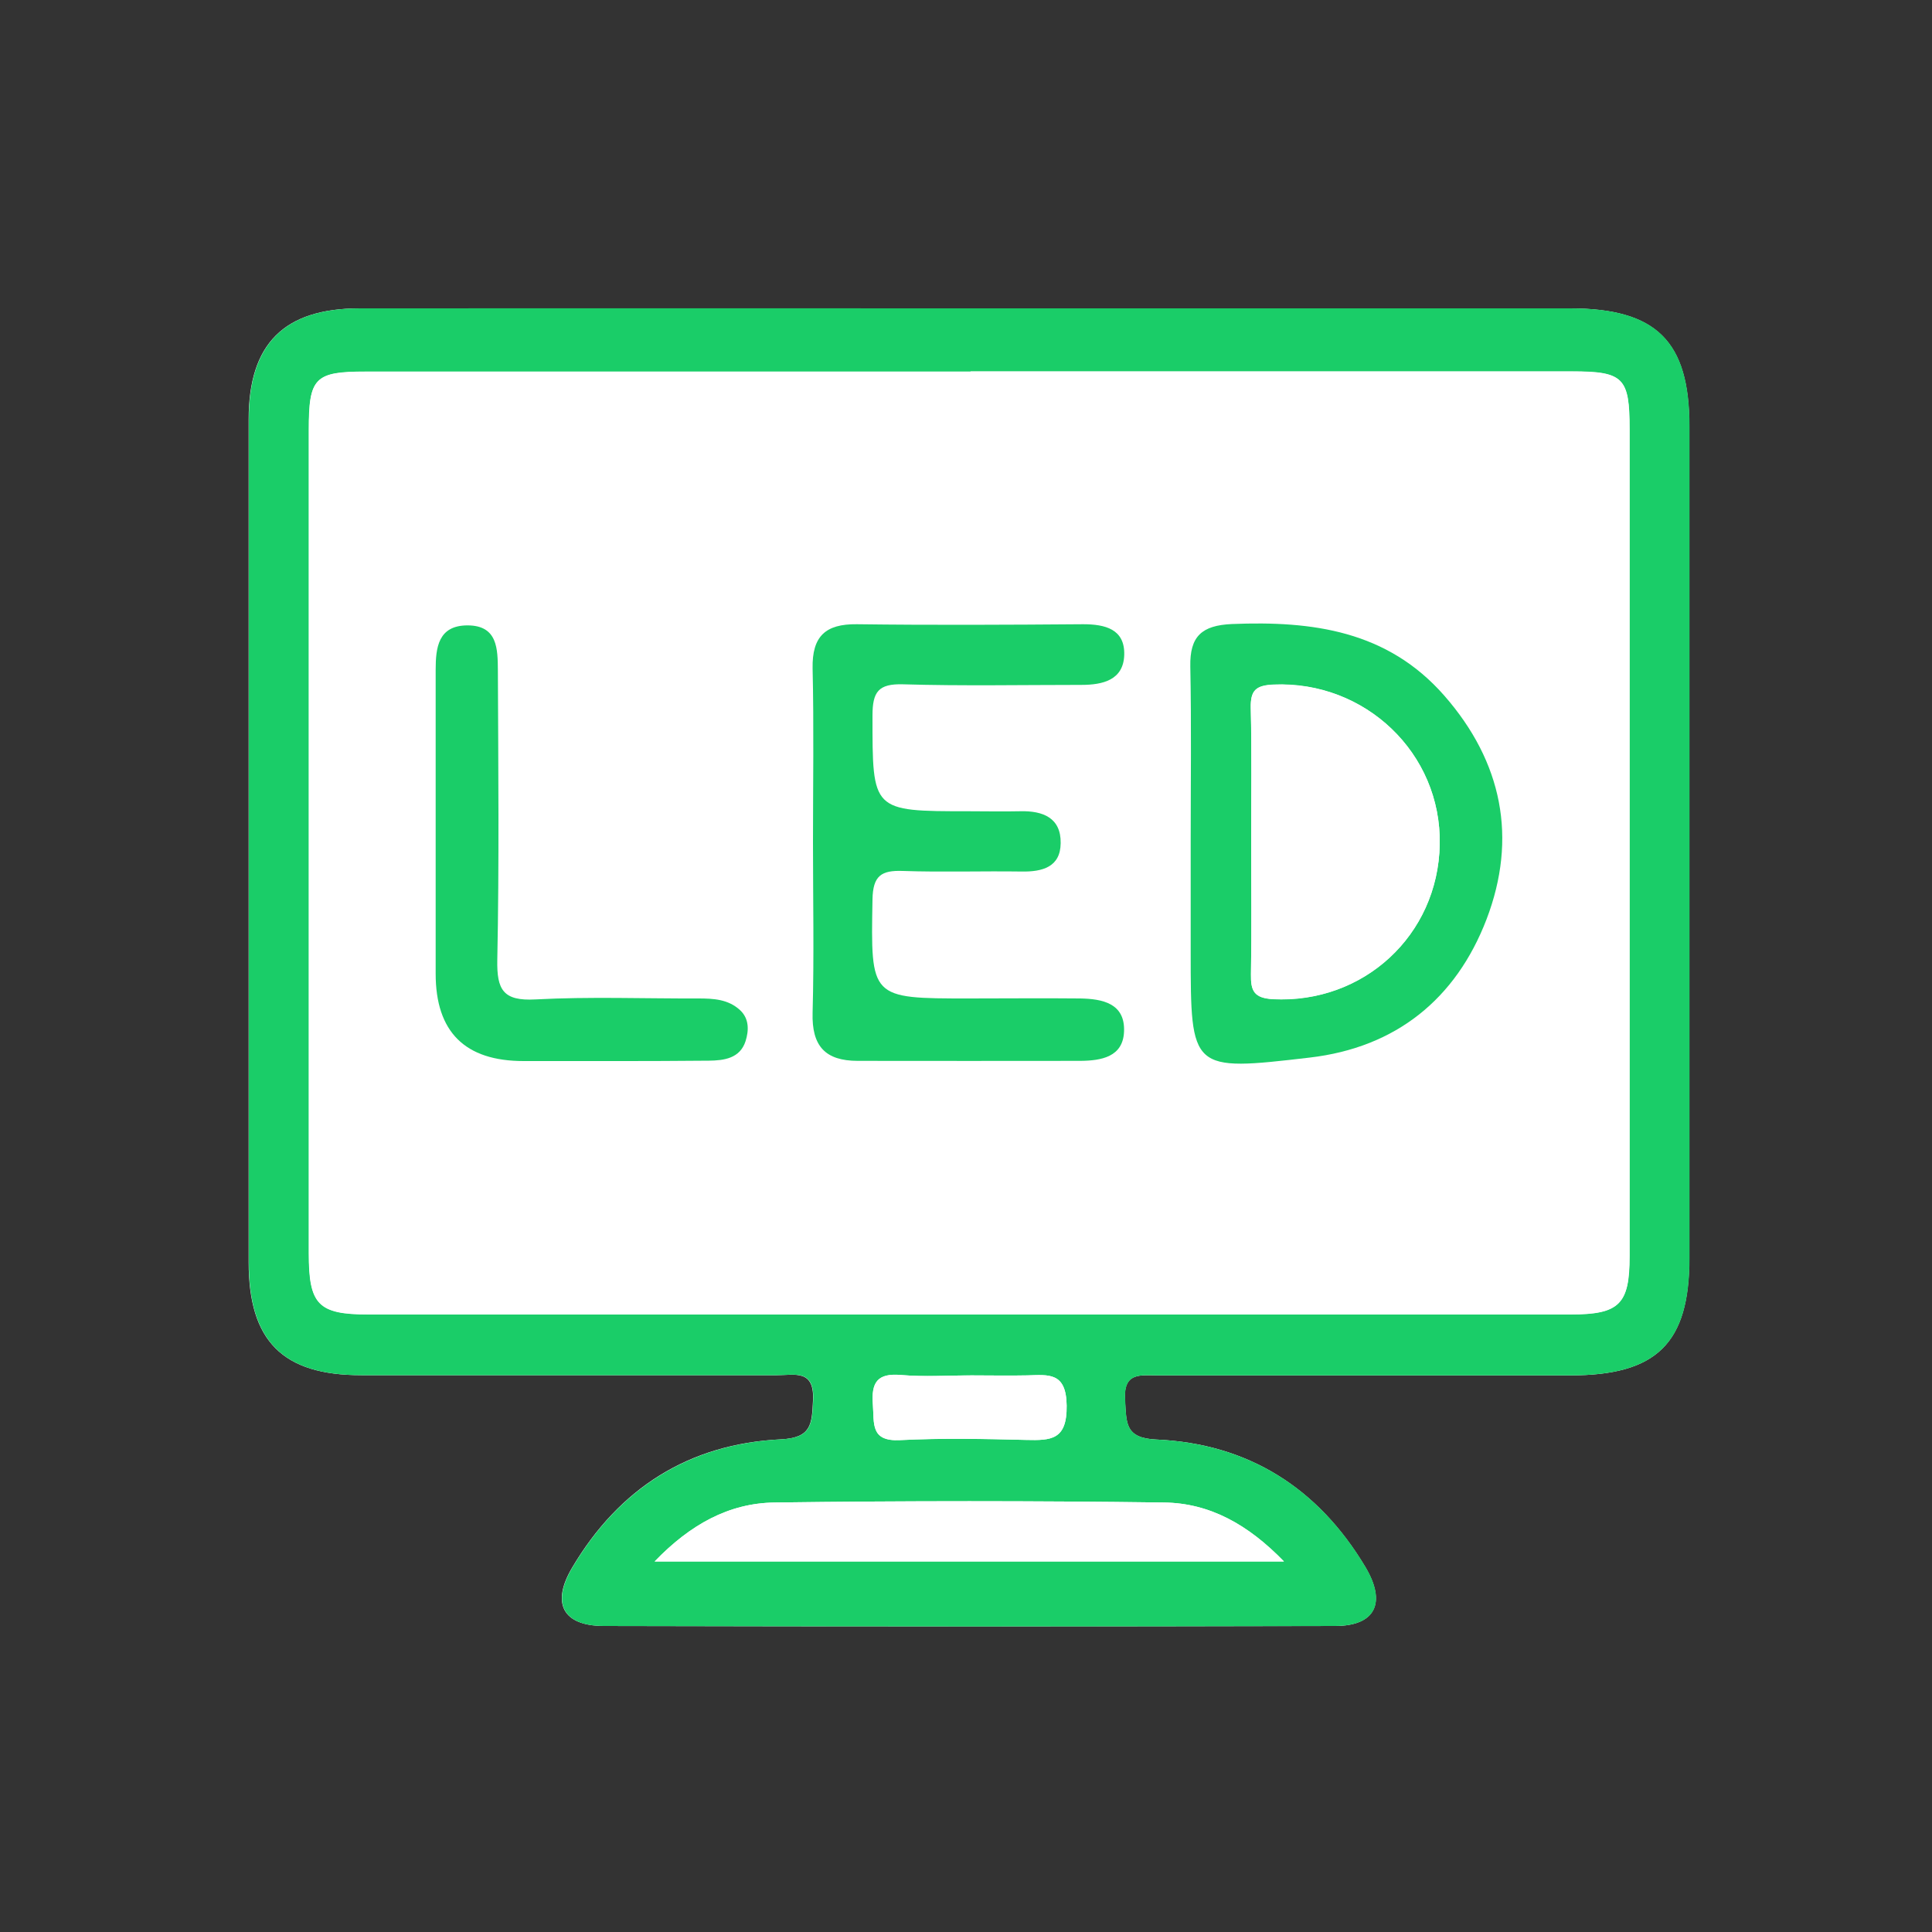
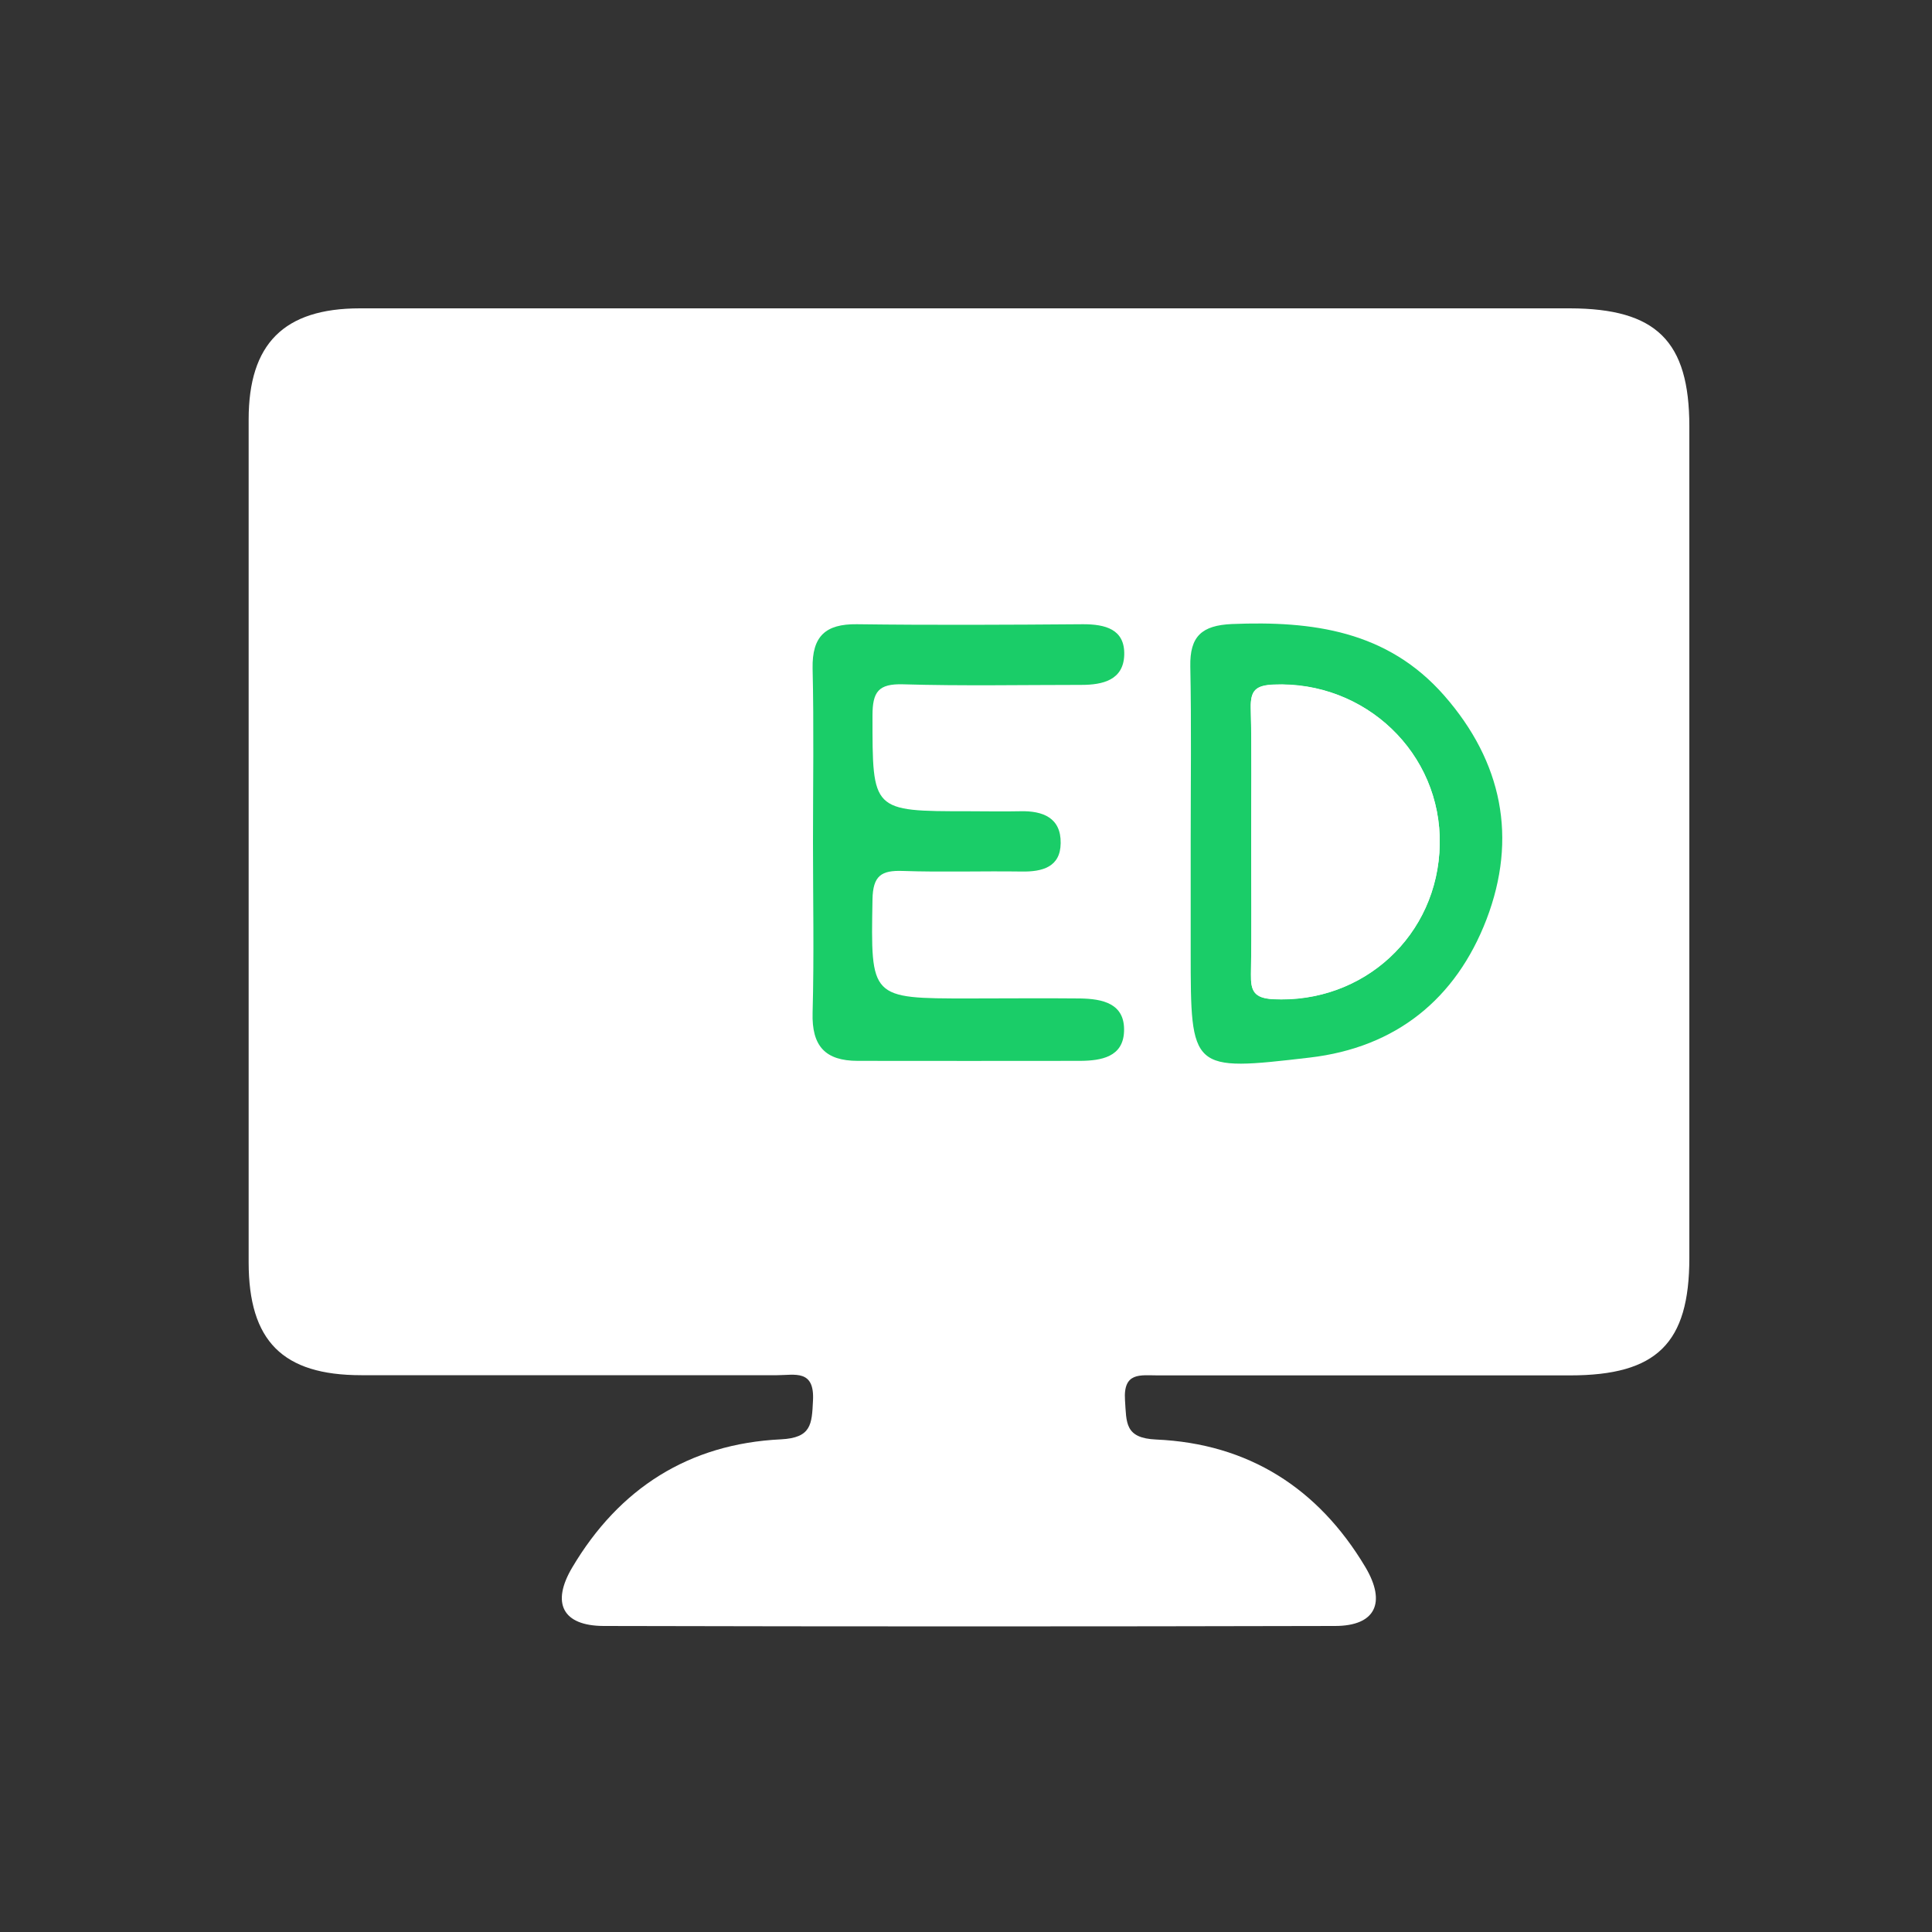
<svg xmlns="http://www.w3.org/2000/svg" id="Layer_1" viewBox="0 0 100 100">
  <rect x="0" y="0" width="100" height="100" fill="#333333" stroke="none" />
  <defs>
    <style>
      .cls-green {
        fill: #1ACD68;
      }

      .cls-white {
        fill: #ffffff;
      }

    </style>
  </defs>
  <path class="cls-white" d="M50.14,15.96c-10.5,0-21.01,0-31.51,0-3.94,0-5.76,1.84-5.76,5.75,0,14.54,0,29.08,0,43.62,0,4.08,1.76,5.85,5.83,5.85,7.17,0,14.35,0,21.52,0,.91,0,1.95-.32,1.86,1.32-.06,1.22-.08,1.92-1.66,2-4.76.23-8.37,2.53-10.8,6.63-1.1,1.85-.5,3.02,1.62,3.03,12.62.03,25.24.03,37.86,0,2.09,0,2.67-1.2,1.57-3.05-2.44-4.09-6.06-6.39-10.82-6.6-1.64-.07-1.54-.87-1.62-2.03-.1-1.48.8-1.29,1.7-1.29,7.11,0,14.22,0,21.33,0,4.5,0,6.18-1.66,6.18-6.08,0-14.35,0-28.7,0-43.04,0-4.42-1.71-6.1-6.18-6.11-10.38,0-20.75,0-31.13,0Z" />
-   <path class="cls-green" d="M50.14,15.96c10.38,0,20.75,0,31.13,0,4.47,0,6.18,1.69,6.18,6.11,0,14.35,0,28.7,0,43.04,0,4.42-1.69,6.08-6.18,6.08-7.11,0-14.22,0-21.33,0-.9,0-1.8-.19-1.7,1.29.07,1.16-.02,1.96,1.62,2.03,4.76.22,8.38,2.51,10.82,6.6,1.1,1.85.52,3.05-1.57,3.05-12.62.04-25.24.03-37.86,0-2.12,0-2.72-1.18-1.62-3.03,2.43-4.1,6.05-6.39,10.8-6.63,1.58-.08,1.6-.78,1.66-2,.09-1.65-.95-1.32-1.86-1.32-7.17,0-14.35,0-21.52,0-4.08,0-5.83-1.77-5.83-5.85,0-14.54,0-29.08,0-43.62,0-3.91,1.82-5.75,5.76-5.75,10.5-.01,21.01,0,31.51,0ZM50.24,19.23c-10.43,0-20.87,0-31.3,0-2.65,0-2.95.31-2.95,3.01,0,14.21,0,28.42,0,42.63,0,2.65.48,3.16,3.09,3.16,20.74,0,41.48,0,62.22,0,2.53,0,3.05-.53,3.05-3.01,0-14.28,0-28.55,0-42.83,0-2.65-.32-2.97-2.99-2.97-10.37,0-20.74,0-31.11,0ZM33.88,80.82h32.58c-1.85-1.91-3.84-3.02-6.2-3.05-6.72-.09-13.44-.09-20.16,0-2.36.03-4.36,1.13-6.21,3.05ZM50.29,71.19c-1.22,0-2.44.08-3.65-.02-1.24-.11-1.55.39-1.46,1.53.07.98-.14,1.92,1.41,1.84,2.17-.11,4.35-.07,6.53-.01,1.28.03,2.11,0,2.09-1.77-.02-1.75-.93-1.6-2.04-1.57-.96.02-1.92,0-2.88,0Z" />
-   <path class="cls-white" d="M50.24,19.23c10.37,0,20.74,0,31.11,0,2.67,0,2.99.32,2.99,2.97,0,14.28,0,28.55,0,42.83,0,2.48-.52,3.01-3.05,3.01-20.74,0-41.48,0-62.22,0-2.61,0-3.09-.51-3.09-3.16,0-14.21,0-28.42,0-42.63,0-2.69.3-3.01,2.95-3.01,10.43,0,20.87,0,31.3,0ZM42.08,43.61c0,2.94.06,5.89-.02,8.83-.05,1.72.65,2.49,2.34,2.49,3.84-.01,7.68,0,11.52,0,1.08,0,2.21-.2,2.26-1.52.06-1.45-1.12-1.69-2.27-1.71-1.92-.03-3.84,0-5.76,0-5.12,0-5.08,0-4.99-5.12.02-1.24.46-1.51,1.57-1.48,2.05.07,4.1,0,6.14.03,1.08.02,2.01-.23,2.03-1.47.01-1.31-.92-1.68-2.09-1.65-.9.02-1.79,0-2.69,0-5.01,0-4.96,0-4.96-4.95,0-1.24.3-1.66,1.59-1.62,3.07.09,6.14.03,9.22.03,1.11,0,2.18-.25,2.22-1.55.05-1.34-.99-1.59-2.13-1.59-3.9.02-7.81.04-11.71,0-1.62-.02-2.32.63-2.29,2.28.06,3.01.02,6.02.02,9.02ZM61.63,43.51c0,1.92,0,3.84,0,5.76,0,6.16,0,6.19,6.16,5.47,4.47-.52,7.57-3.04,9.15-7.15,1.61-4.2.82-8.14-2.18-11.58-2.95-3.38-6.83-3.89-11-3.71-1.55.06-2.19.63-2.15,2.19.06,3.01.02,6.01.02,9.02ZM22.55,43.5c0,2.3,0,4.61,0,6.91q0,4.52,4.55,4.52c3.2,0,6.4.02,9.6-.02.76,0,1.6-.11,1.89-1.01.17-.55.21-1.16-.29-1.61-.61-.56-1.37-.61-2.15-.6-2.81.01-5.63-.1-8.44.05-1.67.09-2-.51-1.97-2.05.1-4.99.05-9.98.03-14.97,0-1.1,0-2.34-1.57-2.34-1.52,0-1.64,1.15-1.65,2.3,0,2.94,0,5.89,0,8.83Z" />
-   <path class="cls-white" d="M33.88,80.82c1.85-1.92,3.85-3.02,6.21-3.05,6.72-.09,13.44-.09,20.16,0,2.36.03,4.35,1.14,6.2,3.05h-32.58Z" />
-   <path class="cls-white" d="M50.29,71.19c.96,0,1.92.02,2.88,0,1.11-.03,2.02-.18,2.04,1.57.02,1.78-.81,1.8-2.09,1.77-2.18-.05-4.36-.1-6.53.01-1.55.08-1.33-.86-1.41-1.84-.09-1.14.23-1.64,1.46-1.53,1.21.11,2.43.02,3.65.02Z" />
  <path class="cls-green" d="M42.08,43.61c0-3.01.05-6.02-.02-9.02-.03-1.65.66-2.3,2.29-2.28,3.9.05,7.81.03,11.71,0,1.14,0,2.17.25,2.13,1.59-.04,1.3-1.11,1.55-2.22,1.55-3.07,0-6.15.06-9.22-.03-1.29-.04-1.59.39-1.59,1.62,0,4.95-.05,4.95,4.96,4.95.9,0,1.79.02,2.69,0,1.17-.03,2.11.34,2.09,1.65-.01,1.24-.95,1.49-2.03,1.47-2.05-.03-4.1.04-6.14-.03-1.11-.04-1.55.24-1.57,1.48-.09,5.12-.13,5.12,4.99,5.12,1.92,0,3.84-.02,5.76,0,1.15.02,2.33.25,2.27,1.71-.05,1.32-1.18,1.51-2.26,1.52-3.84.01-7.68,0-11.52,0-1.69,0-2.39-.77-2.34-2.49.08-2.94.02-5.89.02-8.83Z" />
  <path class="cls-green" d="M61.63,43.51c0-3.01.04-6.02-.02-9.02-.03-1.56.6-2.12,2.15-2.19,4.17-.17,8.05.34,11,3.71,3,3.43,3.79,7.37,2.18,11.58-1.58,4.11-4.68,6.63-9.15,7.15-6.16.72-6.16.69-6.16-5.47,0-1.92,0-3.84,0-5.76ZM64.76,43.54c0,2.3.03,4.6-.01,6.9-.01.84.16,1.22,1.13,1.28,4.69.24,8.56-3.3,8.64-8.01.09-4.72-3.86-8.47-8.6-8.27-.92.04-1.2.3-1.18,1.21.05,2.3.02,4.6.02,6.9Z" />
-   <path class="cls-green" d="M22.55,43.5c0-2.94,0-5.89,0-8.83,0-1.15.13-2.3,1.65-2.3,1.57,0,1.56,1.24,1.57,2.34.02,4.99.07,9.98-.03,14.97-.03,1.55.3,2.14,1.97,2.05,2.81-.15,5.63-.04,8.44-.05.78,0,1.54.04,2.15.6.49.45.46,1.07.29,1.61-.29.9-1.13,1-1.89,1.01-3.2.03-6.4.02-9.6.02q-4.55,0-4.55-4.52c0-2.3,0-4.61,0-6.91Z" />
  <path class="cls-white" d="M64.76,43.54c0-2.3.04-4.6-.02-6.9-.02-.91.26-1.17,1.18-1.21,4.74-.2,8.69,3.55,8.6,8.27-.09,4.71-3.96,8.26-8.64,8.01-.98-.05-1.15-.43-1.13-1.28.04-2.3.01-4.6.01-6.9Z" />
</svg>